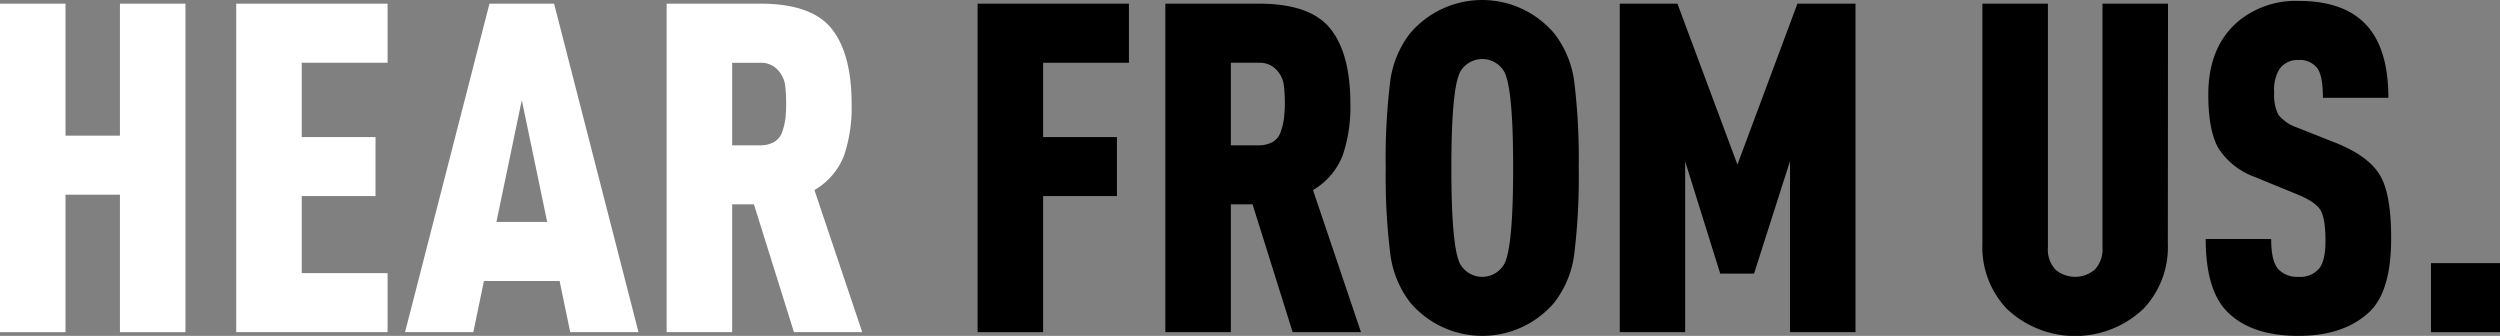
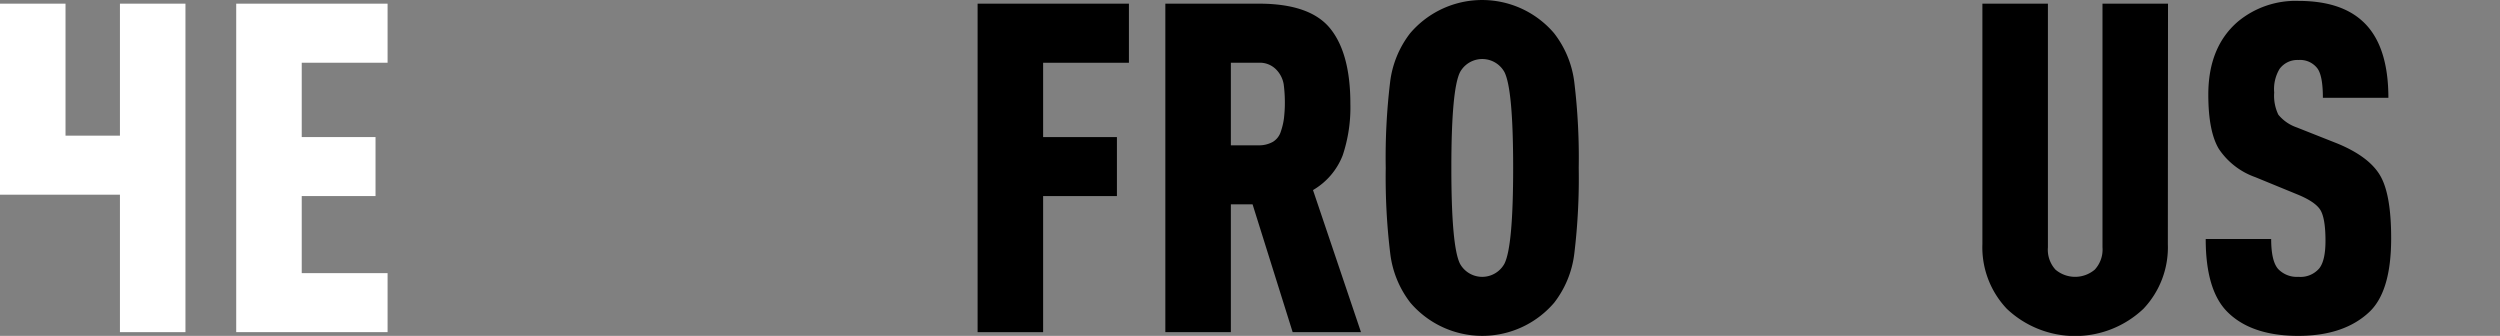
<svg xmlns="http://www.w3.org/2000/svg" id="Layer_1" data-name="Layer 1" viewBox="0 0 470.87 63.26">
  <rect x="0" y="0" width="470.87" height="63.26" fill="#808080" stroke="none" />
  <defs>
    <style>.cls-1{fill:#fff;}</style>
  </defs>
  <g id="Layer_2" data-name="Layer 2">
    <g id="Layer_1-2" data-name="Layer 1-2">
-       <path class="cls-1" d="M34.93,62.56H22.59V36.67H12.34V62.56H0V.69H12.34V25.55H22.59V.69H34.93Z" />
+       <path class="cls-1" d="M34.93,62.56H22.59V36.67H12.34H0V.69H12.34V25.55H22.59V.69H34.93Z" />
      <path class="cls-1" d="M73,62.56H44.49V.69H73V11.82H56.83v14h13.9V36.93H56.83V51.44H73Z" />
-       <path class="cls-1" d="M120.26,62.56H107.4l-2-9.64H91.15l-2,9.64H76.29L92.19.69h12.17ZM103.06,41.8,98.28,18.86,93.5,41.8Z" />
-       <path class="cls-1" d="M162.4,62.56H149.54L142,38.49h-4.1V62.56H125.56V.69H143.2q9.65,0,13.42,4.7t3.78,14.16a28.7,28.7,0,0,1-1.4,9.69,13,13,0,0,1-5.6,6.56Zm-14.33-43a26.78,26.78,0,0,0-.22-3.69,5.33,5.33,0,0,0-1.39-2.74,4.29,4.29,0,0,0-3.35-1.3H137.9V27.37h5.21a5.33,5.33,0,0,0,2.74-.65,3.47,3.47,0,0,0,1.52-2,12.62,12.62,0,0,0,.57-2.43c.09-.91.13-1.83.13-2.74Z" />
      <path d="M212.63,11.82H196.47v14h13.9V36.93h-13.9V62.56H184.13V.69h28.5Z" />
      <path d="M256.34,62.56H243.47l-7.55-24.07h-4.09V62.56H219.49V.69h17.64q9.65,0,13.43,4.7t3.78,14.16a28.45,28.45,0,0,1-1.44,9.69,13,13,0,0,1-5.6,6.56ZM242,19.55a26.78,26.78,0,0,0-.22-3.69,5.21,5.21,0,0,0-1.39-2.74,4.29,4.29,0,0,0-3.35-1.3h-5.21V27.37H237a5.33,5.33,0,0,0,2.74-.65,3.47,3.47,0,0,0,1.52-2,12.62,12.62,0,0,0,.57-2.43C241.93,21.38,242,20.47,242,19.55Z" />
      <path d="M296.52,15.51a118.93,118.93,0,0,1,.83,16.12,118.93,118.93,0,0,1-.83,16.12A18.76,18.76,0,0,1,292.74,57a17.81,17.81,0,0,1-25.11,2,17.17,17.17,0,0,1-2-2,18.76,18.76,0,0,1-3.78-9.25A118.94,118.94,0,0,1,261,31.63a118.92,118.92,0,0,1,.82-16.12,18.67,18.67,0,0,1,3.78-9.25,17.81,17.81,0,0,1,25.11-2,17.17,17.17,0,0,1,2,2A18.71,18.71,0,0,1,296.52,15.51ZM285,31.63q0-14.86-1.65-18.07a4.78,4.78,0,0,0-8.34,0q-1.65,3.21-1.65,18.07T275,49.7a4.78,4.78,0,0,0,8.34,0Q285,46.49,285,31.63Z" />
-       <path d="M349.48,62.56H337.15V30.33l-6.78,21.2H324l-6.6-21.12V62.56H305.08V.69h10.86L327.24,31,338.54.69h10.94Z" />
      <path d="M408.31,46a16.81,16.81,0,0,1-4.6,12.16,18.7,18.7,0,0,1-25.73,0A16.81,16.81,0,0,1,373.38,46V.69h12.34V46.58a5.56,5.56,0,0,0,1.43,4.21,5.73,5.73,0,0,0,7.39,0A5.57,5.57,0,0,0,396,46.58V.69h12.34Z" />
      <path d="M450.37,44.92q0,9.82-4,13.73-4.78,4.6-13.47,4.61-8.86,0-13.38-4.52-4.08-4.08-4.08-13.73h12.33q0,4.17,1.31,5.65a4.84,4.84,0,0,0,3.82,1.48,4.65,4.65,0,0,0,3.91-1.57Q438,49.1,438,45.36c0-2.9-.34-4.85-1-5.87s-2.13-2-4.39-2.91l-7.82-3.21a13.76,13.76,0,0,1-6.86-5.3q-2-3.3-2-10.26,0-8.94,5.56-13.73A17,17,0,0,1,432.9.17q8,0,12.17,3.91,4.77,4.44,4.78,14.34H437.51q0-4.17-1.05-5.56a4.1,4.1,0,0,0-3.56-1.56,4.14,4.14,0,0,0-3.56,1.7,7.39,7.39,0,0,0-1,4.43,8.23,8.23,0,0,0,.78,4.17A7.74,7.74,0,0,0,432.59,24l7.7,3.05q5.91,2.45,8,6T450.37,44.92Z" />
-       <path d="M470.87,62.56h-13v-13h13Z" />
    </g>
  </g>
</svg>